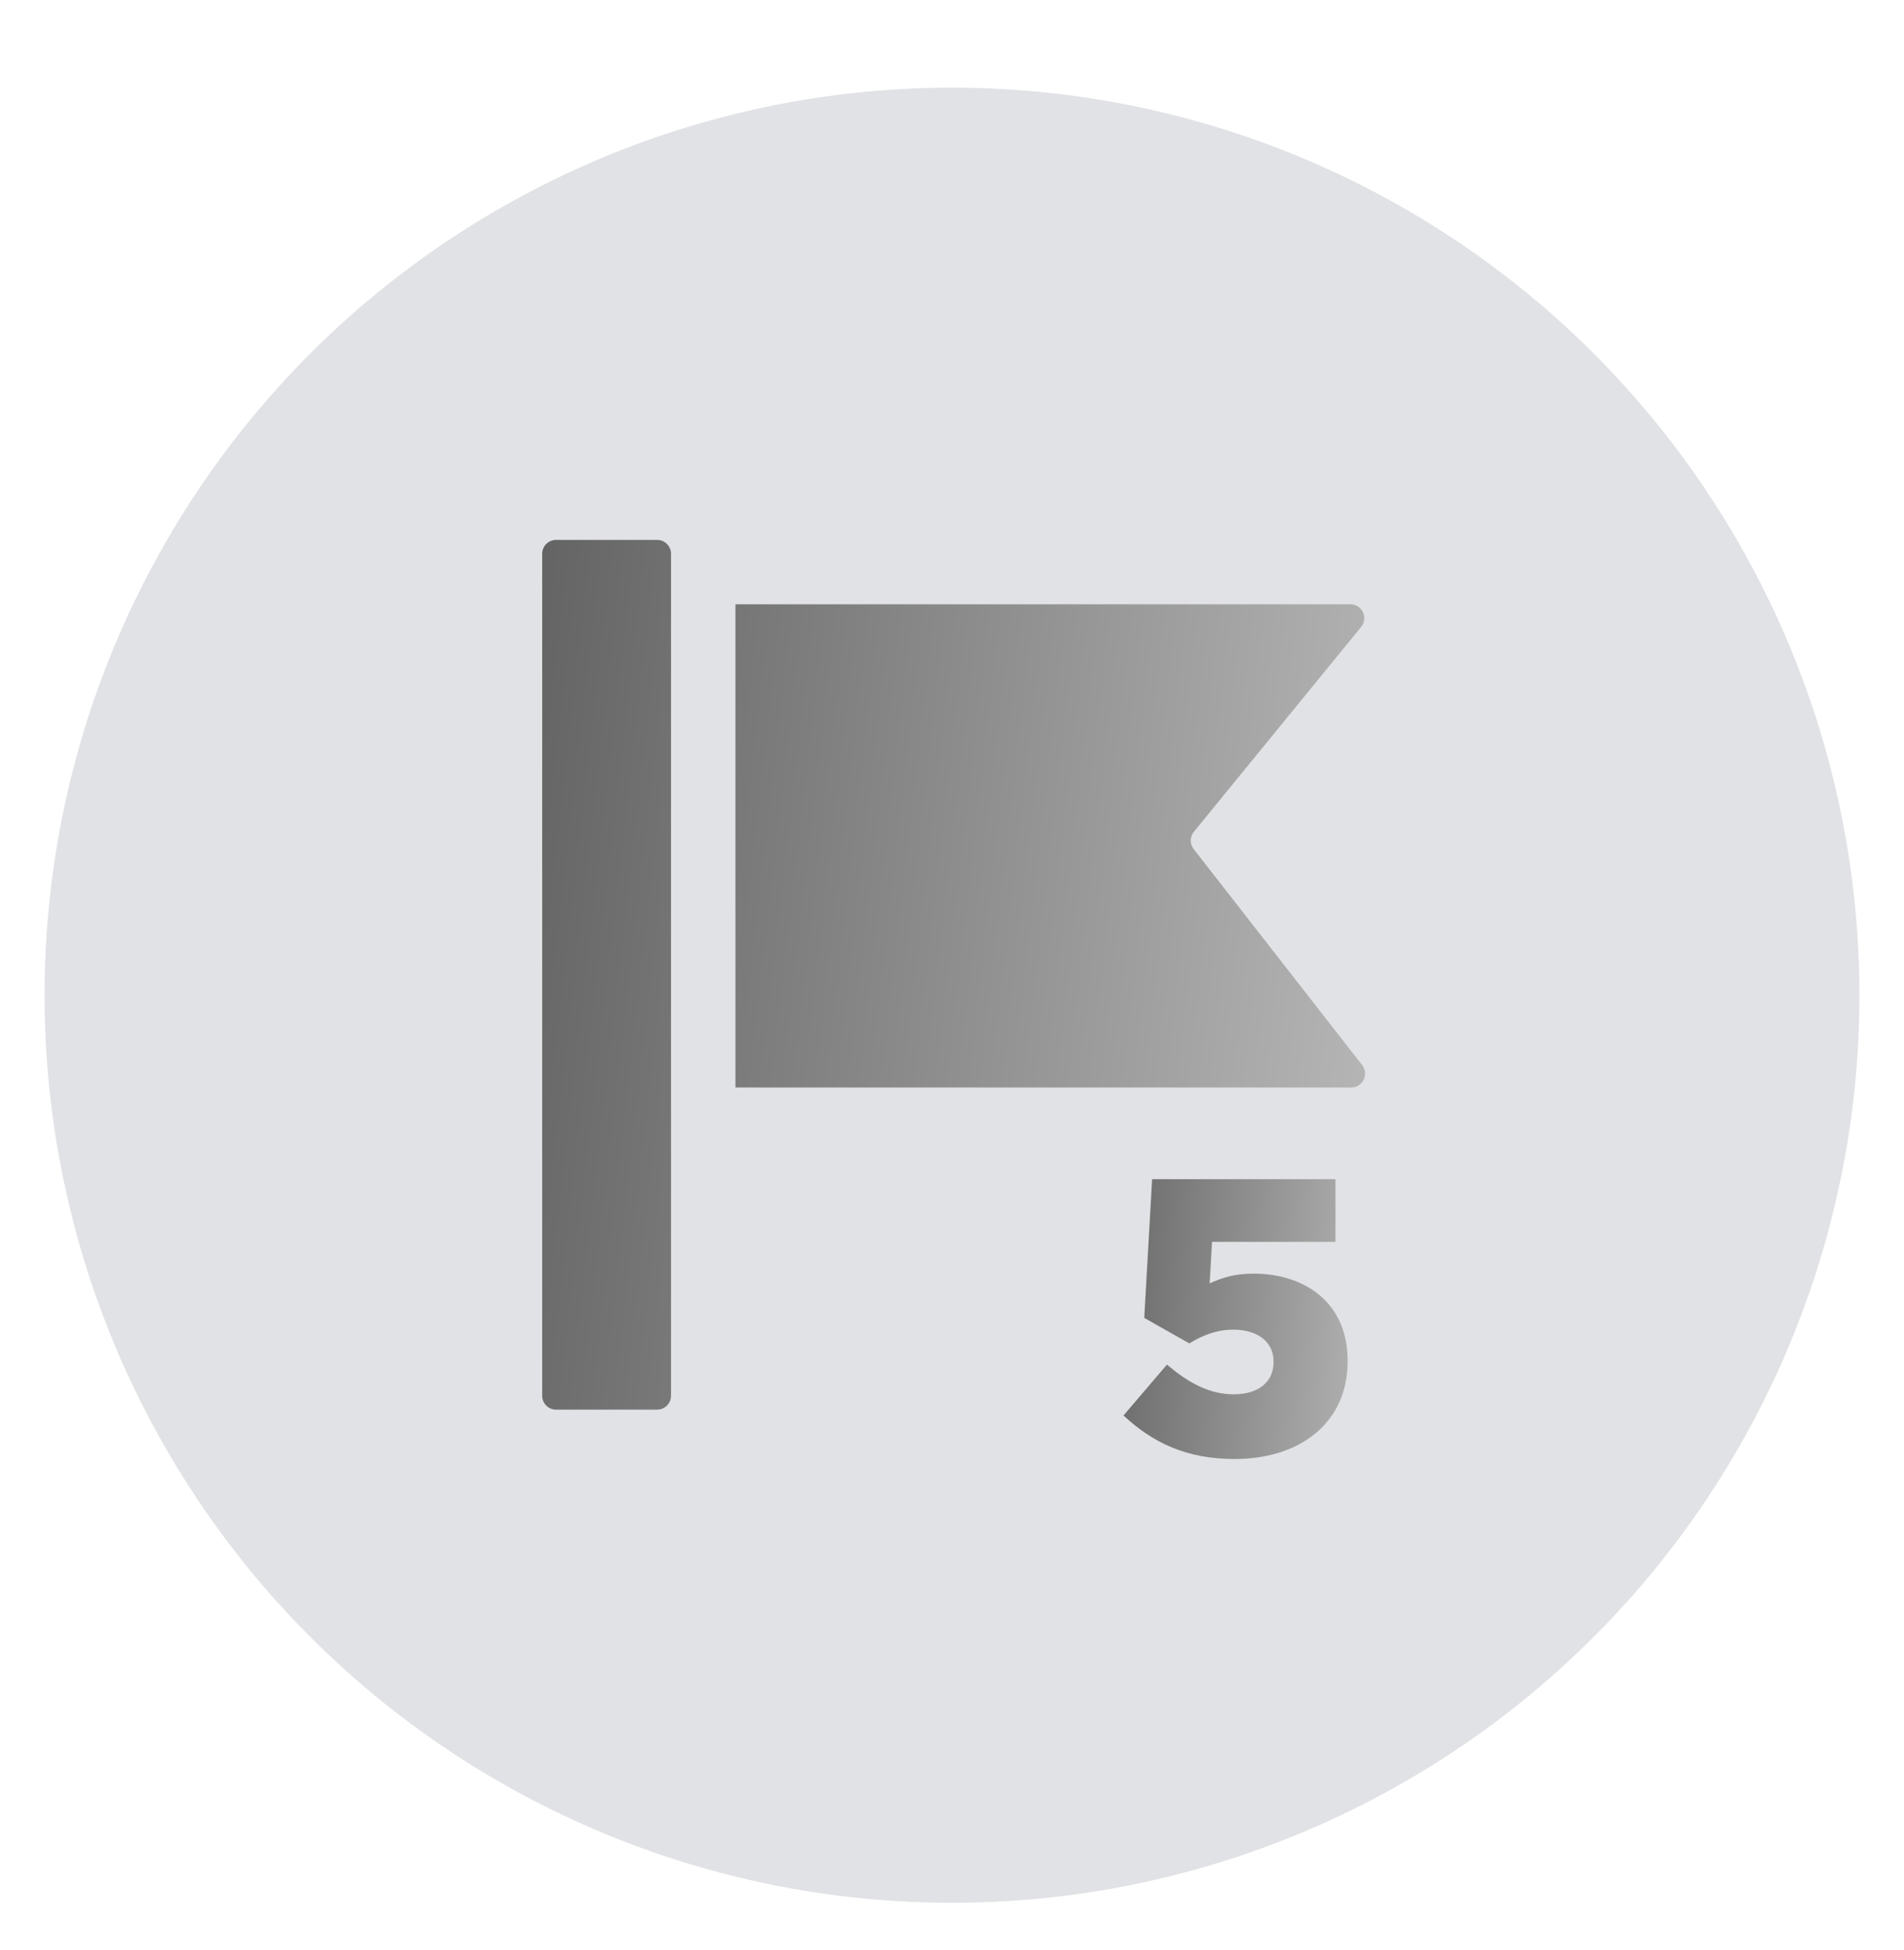
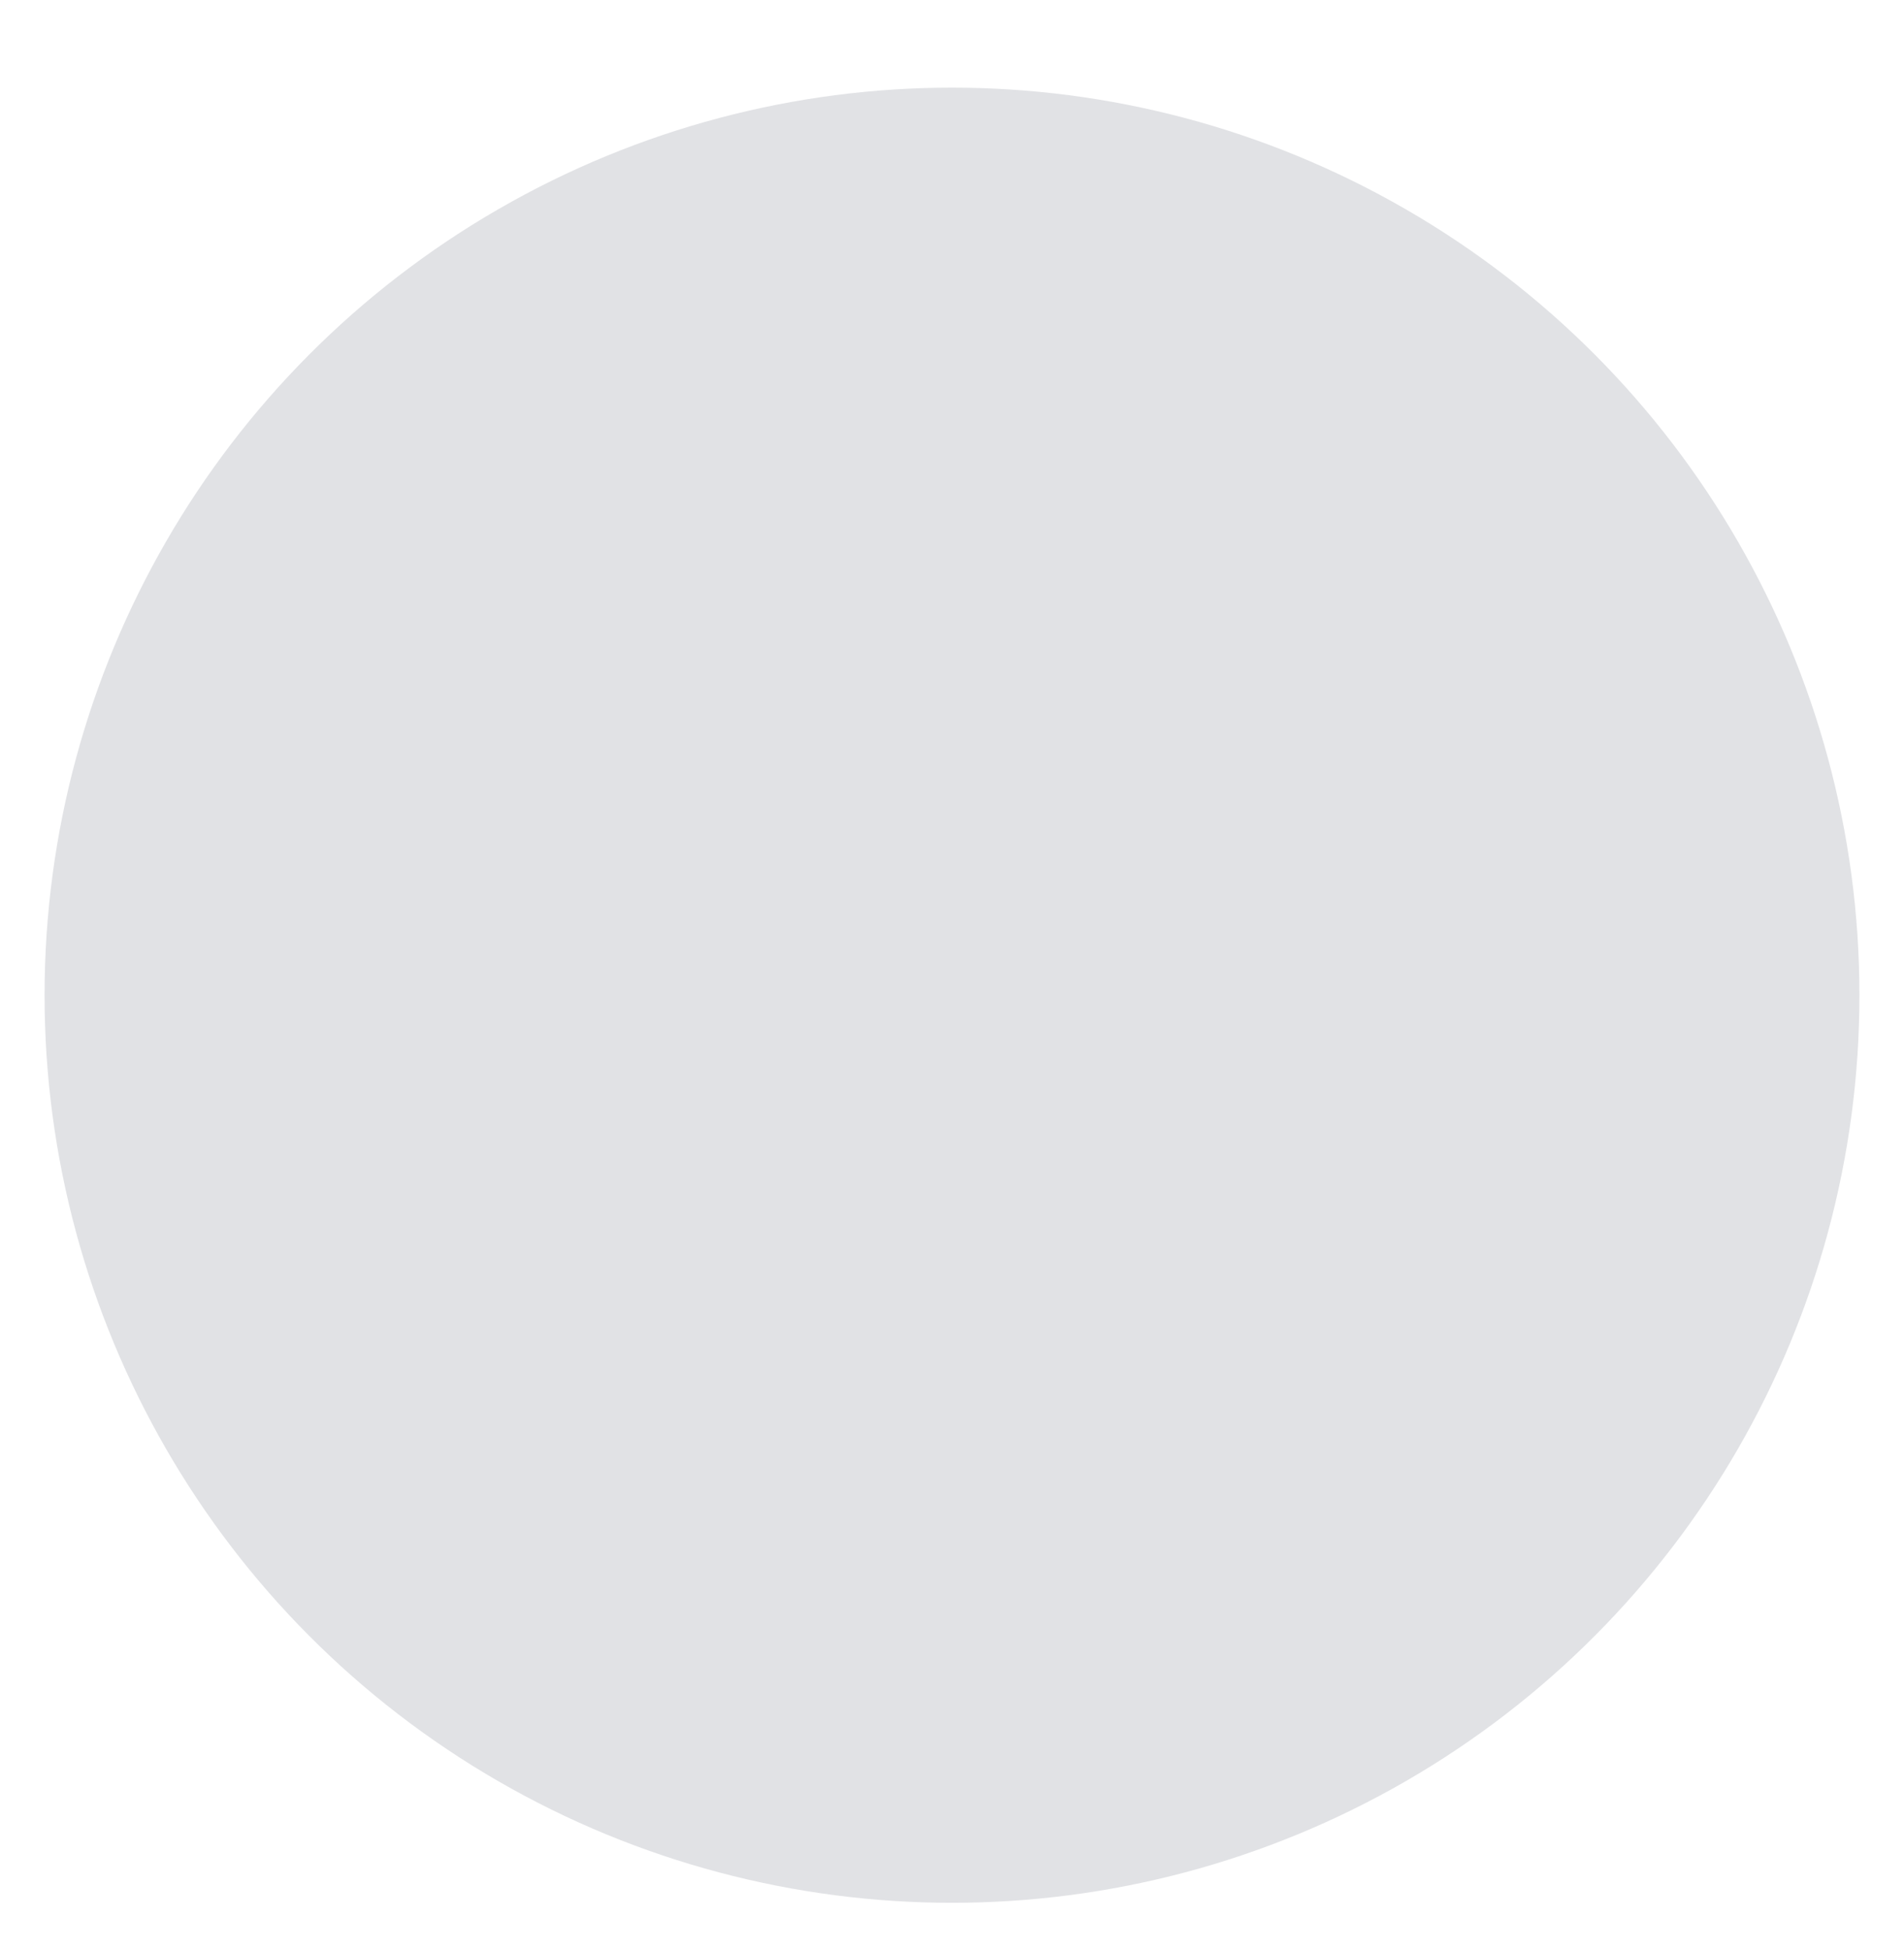
<svg xmlns="http://www.w3.org/2000/svg" width="42" height="43" viewBox="0 0 42 43" fill="none">
  <g clip-path="url(#clip0_2176_4171)">
    <ellipse cx="21" cy="21.95" rx="20.017" ry="20.017" fill="#E1E2E5" />
-     <path fill-rule="evenodd" clip-rule="evenodd" d="M12.265 31.09C12.097 31.09 11.96 30.953 11.96 30.784V12.213C11.96 12.044 12.097 11.908 12.265 11.908H14.496C14.665 11.908 14.802 12.044 14.802 12.213V30.784C14.802 30.953 14.665 31.09 14.496 31.09H12.265ZM16.223 23.985V13.328H29.788C30.046 13.328 30.188 13.627 30.025 13.827L26.335 18.346C26.245 18.456 26.243 18.614 26.331 18.727L30.047 23.491C30.203 23.692 30.061 23.985 29.806 23.985H16.223Z" fill="url(#paint0_linear_2176_4171)" />
-     <path d="M27.229 32.179C26.157 32.179 25.414 31.807 24.783 31.219L25.742 30.096C26.226 30.51 26.693 30.752 27.212 30.752C27.765 30.752 28.093 30.476 28.093 30.044V30.026C28.093 29.585 27.73 29.326 27.203 29.326C26.831 29.326 26.52 29.456 26.235 29.629L25.241 29.067L25.414 26.007H29.459V27.39H26.736L26.684 28.306C26.961 28.177 27.246 28.09 27.652 28.09C28.741 28.09 29.727 28.695 29.727 30.009V30.026C29.727 31.366 28.698 32.179 27.229 32.179Z" fill="url(#paint1_linear_2176_4171)" />
  </g>
  <defs>
    <linearGradient id="paint0_linear_2176_4171" x1="11.96" y1="11.908" x2="32.042" y2="14.203" gradientUnits="userSpaceOnUse">
      <stop stop-color="#646464" />
      <stop offset="1" stop-color="#B8B8B8" />
    </linearGradient>
    <linearGradient id="paint1_linear_2176_4171" x1="24.332" y1="24.058" x2="31.022" y2="24.542" gradientUnits="userSpaceOnUse">
      <stop stop-color="#646464" />
      <stop offset="1" stop-color="#B8B8B8" />
    </linearGradient>
    <clipPath id="clip0_2176_4171">
      <rect width="42" height="42.001" fill="white" transform="translate(0 0.95)" />
    </clipPath>
  </defs>
</svg>